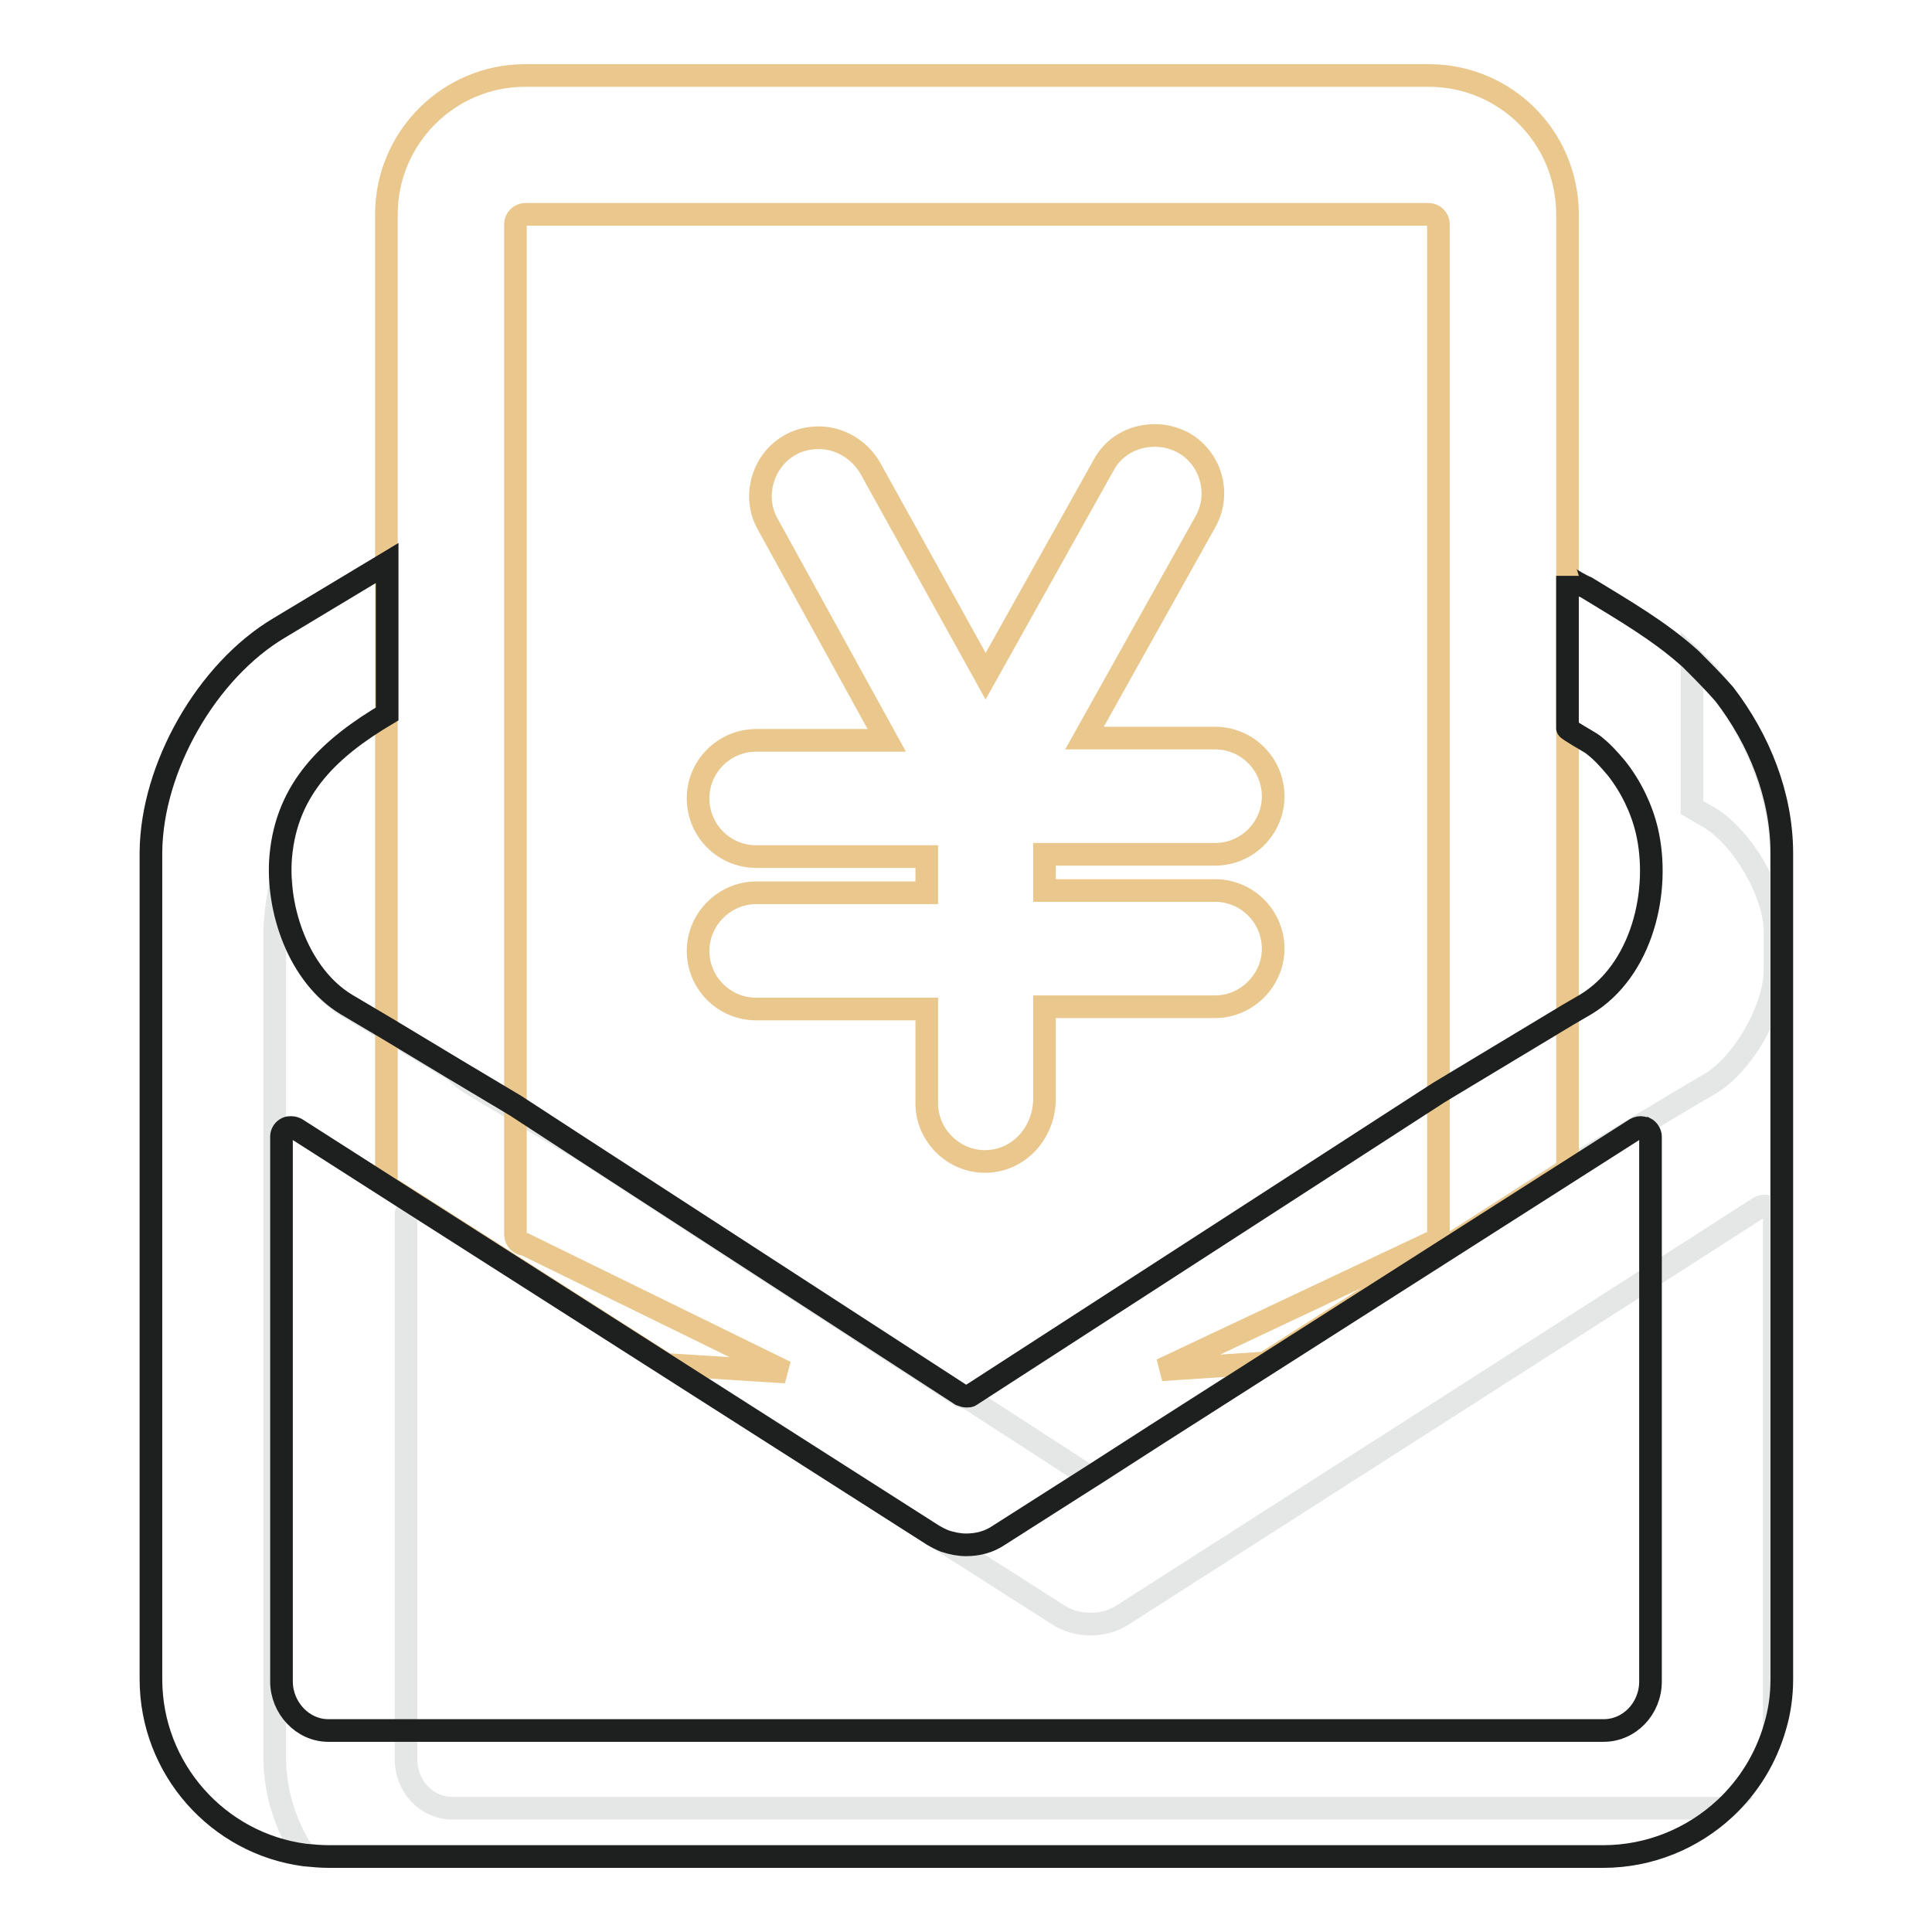
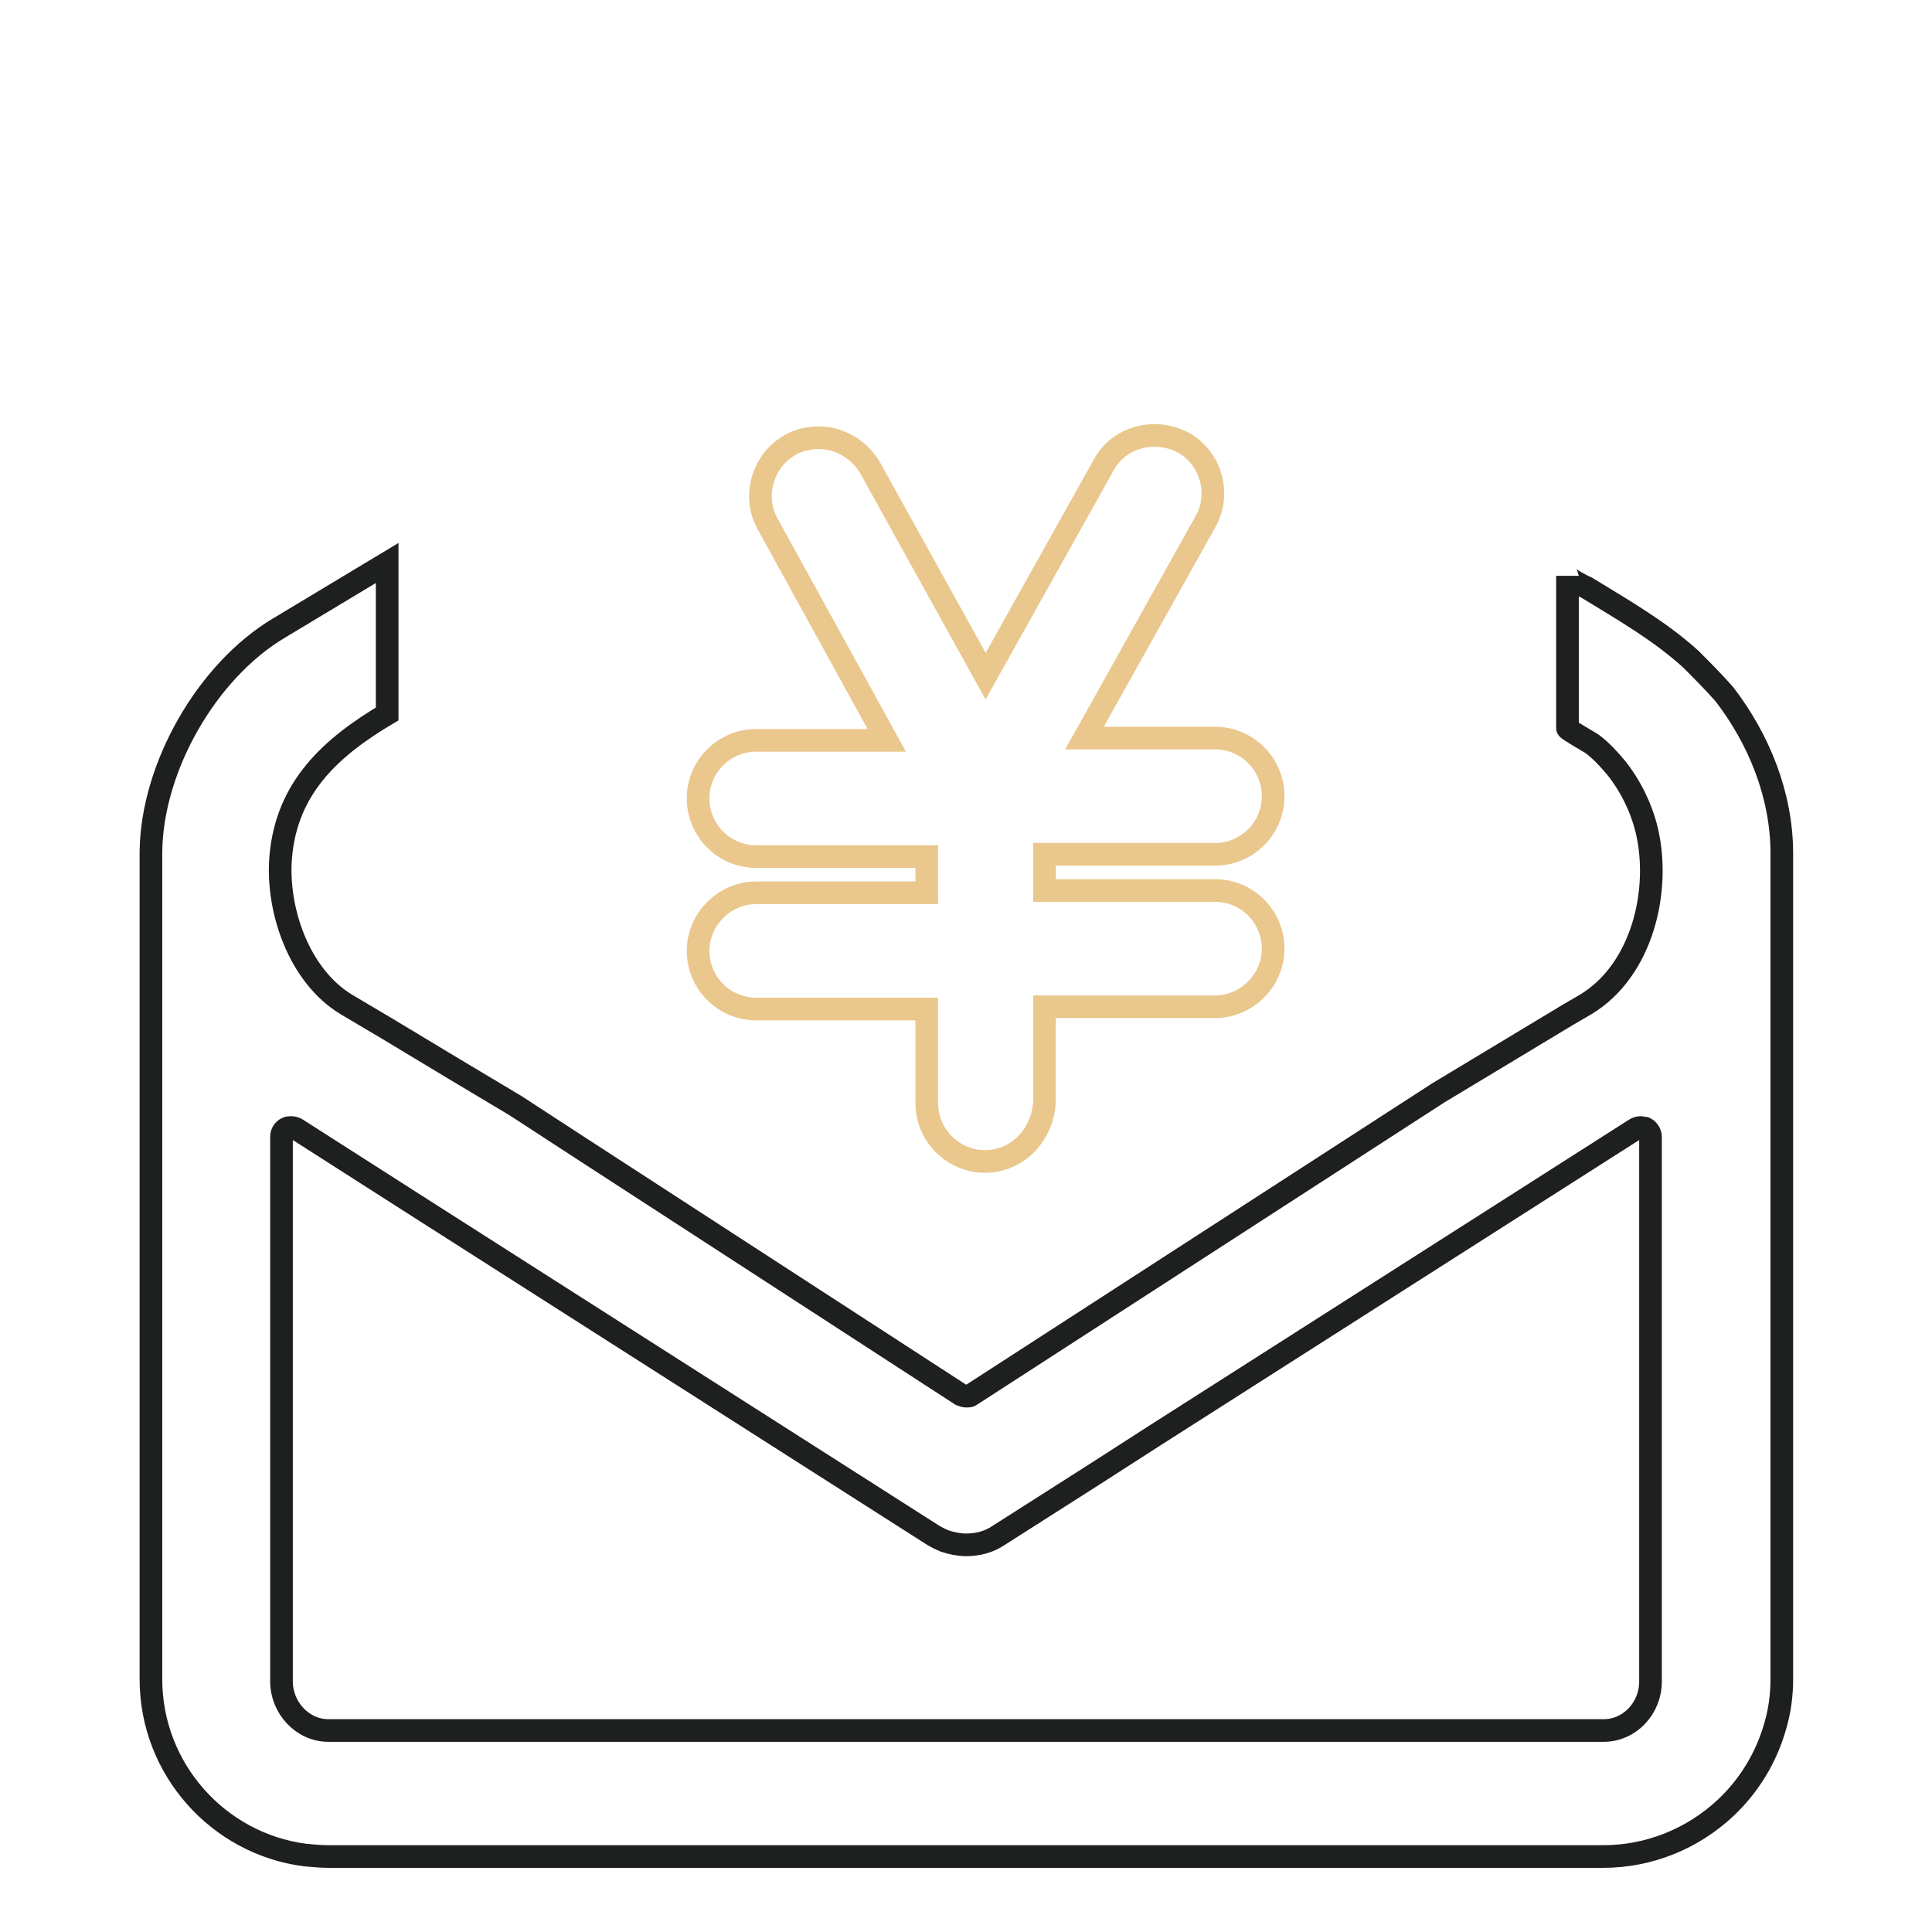
<svg xmlns="http://www.w3.org/2000/svg" version="1.1" x="0px" y="0px" viewBox="0 0 256 256" enable-background="new 0 0 256 256" xml:space="preserve">
  <g>
-     <path stroke-width="3" fill-opacity="0" stroke="#e5e7e7" d="M224.2,87.2v19.8l2.4,1.4c4.4,2.7,8.6,10,8.6,15.1v5c0,5.1-4.2,12.5-8.6,15.1l-2.4,1.4L207,155.3 l-53.8,34.8l-8.1,5.3c-0.1,0.1-0.2,0.1-0.3,0.1c-0.1,0-0.2,0-0.3,0c-0.2,0-0.4-0.1-0.7-0.2l-15.6-10.1H128c-0.2,0-0.4-0.1-0.7-0.2 L77,152.3l-9.2-5.5l-5.4-3.2c-0.8-0.5-1.5-1.1-2.3-1.8l-8.8-5.3l-5.4-3.2c-4.4-2.7-8.6-10-8.6-15.1v-1.7c-0.5,2.3-0.8,4.5-0.9,6.7 v109.6c0,4.8,1.5,9.3,4,13c1.1,0.1,2.1,0.2,3.2,0.2h168.8c6.2,0,12-2.4,16.2-6.4H60c-3.5,0-6.2-2.9-6.2-6.5v-72.1 c0-0.5,0.3-0.9,0.7-1.1c0.2-0.1,0.4-0.1,0.6-0.1h0c0.2,0,0.5,0.1,0.7,0.2l69.4,44.4l14.9,9.5c1.3,0.9,2.9,1.3,4.4,1.3 s3.1-0.4,4.4-1.3l69.7-44.6l14.5-9.3c0.2-0.1,0.4-0.2,0.7-0.2c0.2,0,0.4,0.1,0.6,0.1c0.4,0.2,0.7,0.7,0.7,1.1v67.9 c0.6-2,0.9-4.1,0.9-6.3V113.1C236,104,231.2,93.8,224.2,87.2L224.2,87.2z" />
-     <path stroke-width="3" fill-opacity="0" stroke="#eac78c" d="M207.7,28.4V155l-40.1,25.6l-13.7,0.9l35.4-16.7c0.7,0,1.3-0.6,1.3-1.3V29.7c0-0.7-0.6-1.3-1.3-1.3H69.6 c-0.7,0-1.3,0.6-1.3,1.3v133.9c0,0.7,0.6,1.3,1.3,1.3l34.5,16.9l-15.8-1l-37.1-23.7V28.4c0-10.1,8.2-18.4,18.4-18.4h119.7 C199.5,10,207.7,18.2,207.7,28.4z" />
    <path stroke-width="3" fill-opacity="0" stroke="#1e1f1f" d="M224,87.3c-4.1-3.7-8.8-6.4-13.7-9.4c-0.3-0.1-2.6-1.3-2.6-1.6v20.2c0,0.2,2.9,1.8,3.3,2.1 c1.2,0.9,2.2,2,3.2,3.2c1.9,2.4,3.3,5.3,4,8.2c1.9,8-0.6,18.6-8.1,23.1l-2.4,1.4l-17.1,10.3l-62,40.1c-0.1,0.1-0.3,0.1-0.5,0.1H128 c-0.2,0-0.4-0.1-0.7-0.2l-50.4-32.7l-8.6-5.6l-8.2-4.9l-8.8-5.3l-5.4-3.2c-6.3-3.8-9.3-12.6-8.7-19.6c0.8-9.2,6.7-14.5,14.1-18.9 V74.6L37,83.2c-9.6,5.7-16.9,18.5-17,29.7v109.6c0,11.9,8.9,21.8,20.4,23.3c1.1,0.1,2.1,0.2,3.2,0.2h168.8c6.2,0,11.9-2.4,16.2-6.4 c3.1-2.9,5.4-6.6,6.6-10.8c0.6-2,0.9-4.1,0.9-6.3V113.1c0-7.7-3-15.1-7.6-21.1C227,90.3,225.5,88.8,224,87.3z M37.3,222.8v-72.2 c0-0.5,0.3-0.9,0.7-1.1c0.2-0.1,0.4-0.1,0.6-0.1c0.3,0,0.5,0.1,0.7,0.2l15.8,10.1l68.5,43.7c0.5,0.3,1.1,0.6,1.6,0.8 c0.9,0.3,1.9,0.5,2.8,0.5c1.6,0,3.1-0.4,4.4-1.3l12.4-7.9l8.4-5.4l63.5-40.5c0.2-0.1,0.4-0.2,0.7-0.2c0.2,0,0.4,0.1,0.6,0.1 c0.4,0.2,0.7,0.7,0.7,1.1v72.2c0,3.6-2.8,6.5-6.2,6.5H43.5C40.1,229.3,37.3,226.3,37.3,222.8z" />
    <path stroke-width="3" fill-opacity="0" stroke="#eac78c" d="M130.5,153.9c-4.2,0-7.7-3.5-7.7-7.7v-12.5h-22.6c-4.3,0-7.7-3.5-7.7-7.7c0-4.2,3.5-7.7,7.7-7.7h22.6v-4.8 h-22.6c-4.3,0-7.7-3.5-7.7-7.7c0-4.3,3.5-7.7,7.7-7.7h17.3l-15.8-28.7c-1-1.8-1.2-3.9-0.6-5.9c0.6-2,1.9-3.6,3.7-4.6 c1.1-0.6,2.4-0.9,3.7-0.9c2.8,0,5.4,1.6,6.8,4l15.3,27.6l15.6-27.9c1.3-2.5,3.9-4,6.8-4c1.3,0,2.5,0.3,3.7,0.9 c3.7,2,5.1,6.7,3.1,10.4l-16.1,28.8h17.3c4.3,0,7.7,3.5,7.7,7.7c0,4.3-3.5,7.7-7.7,7.7h-22.6v4.8h22.6c4.3,0,7.7,3.5,7.7,7.7 c0,4.2-3.5,7.7-7.7,7.7h-22.6v12.5C138.2,150.4,134.8,153.9,130.5,153.9z" />
  </g>
</svg>